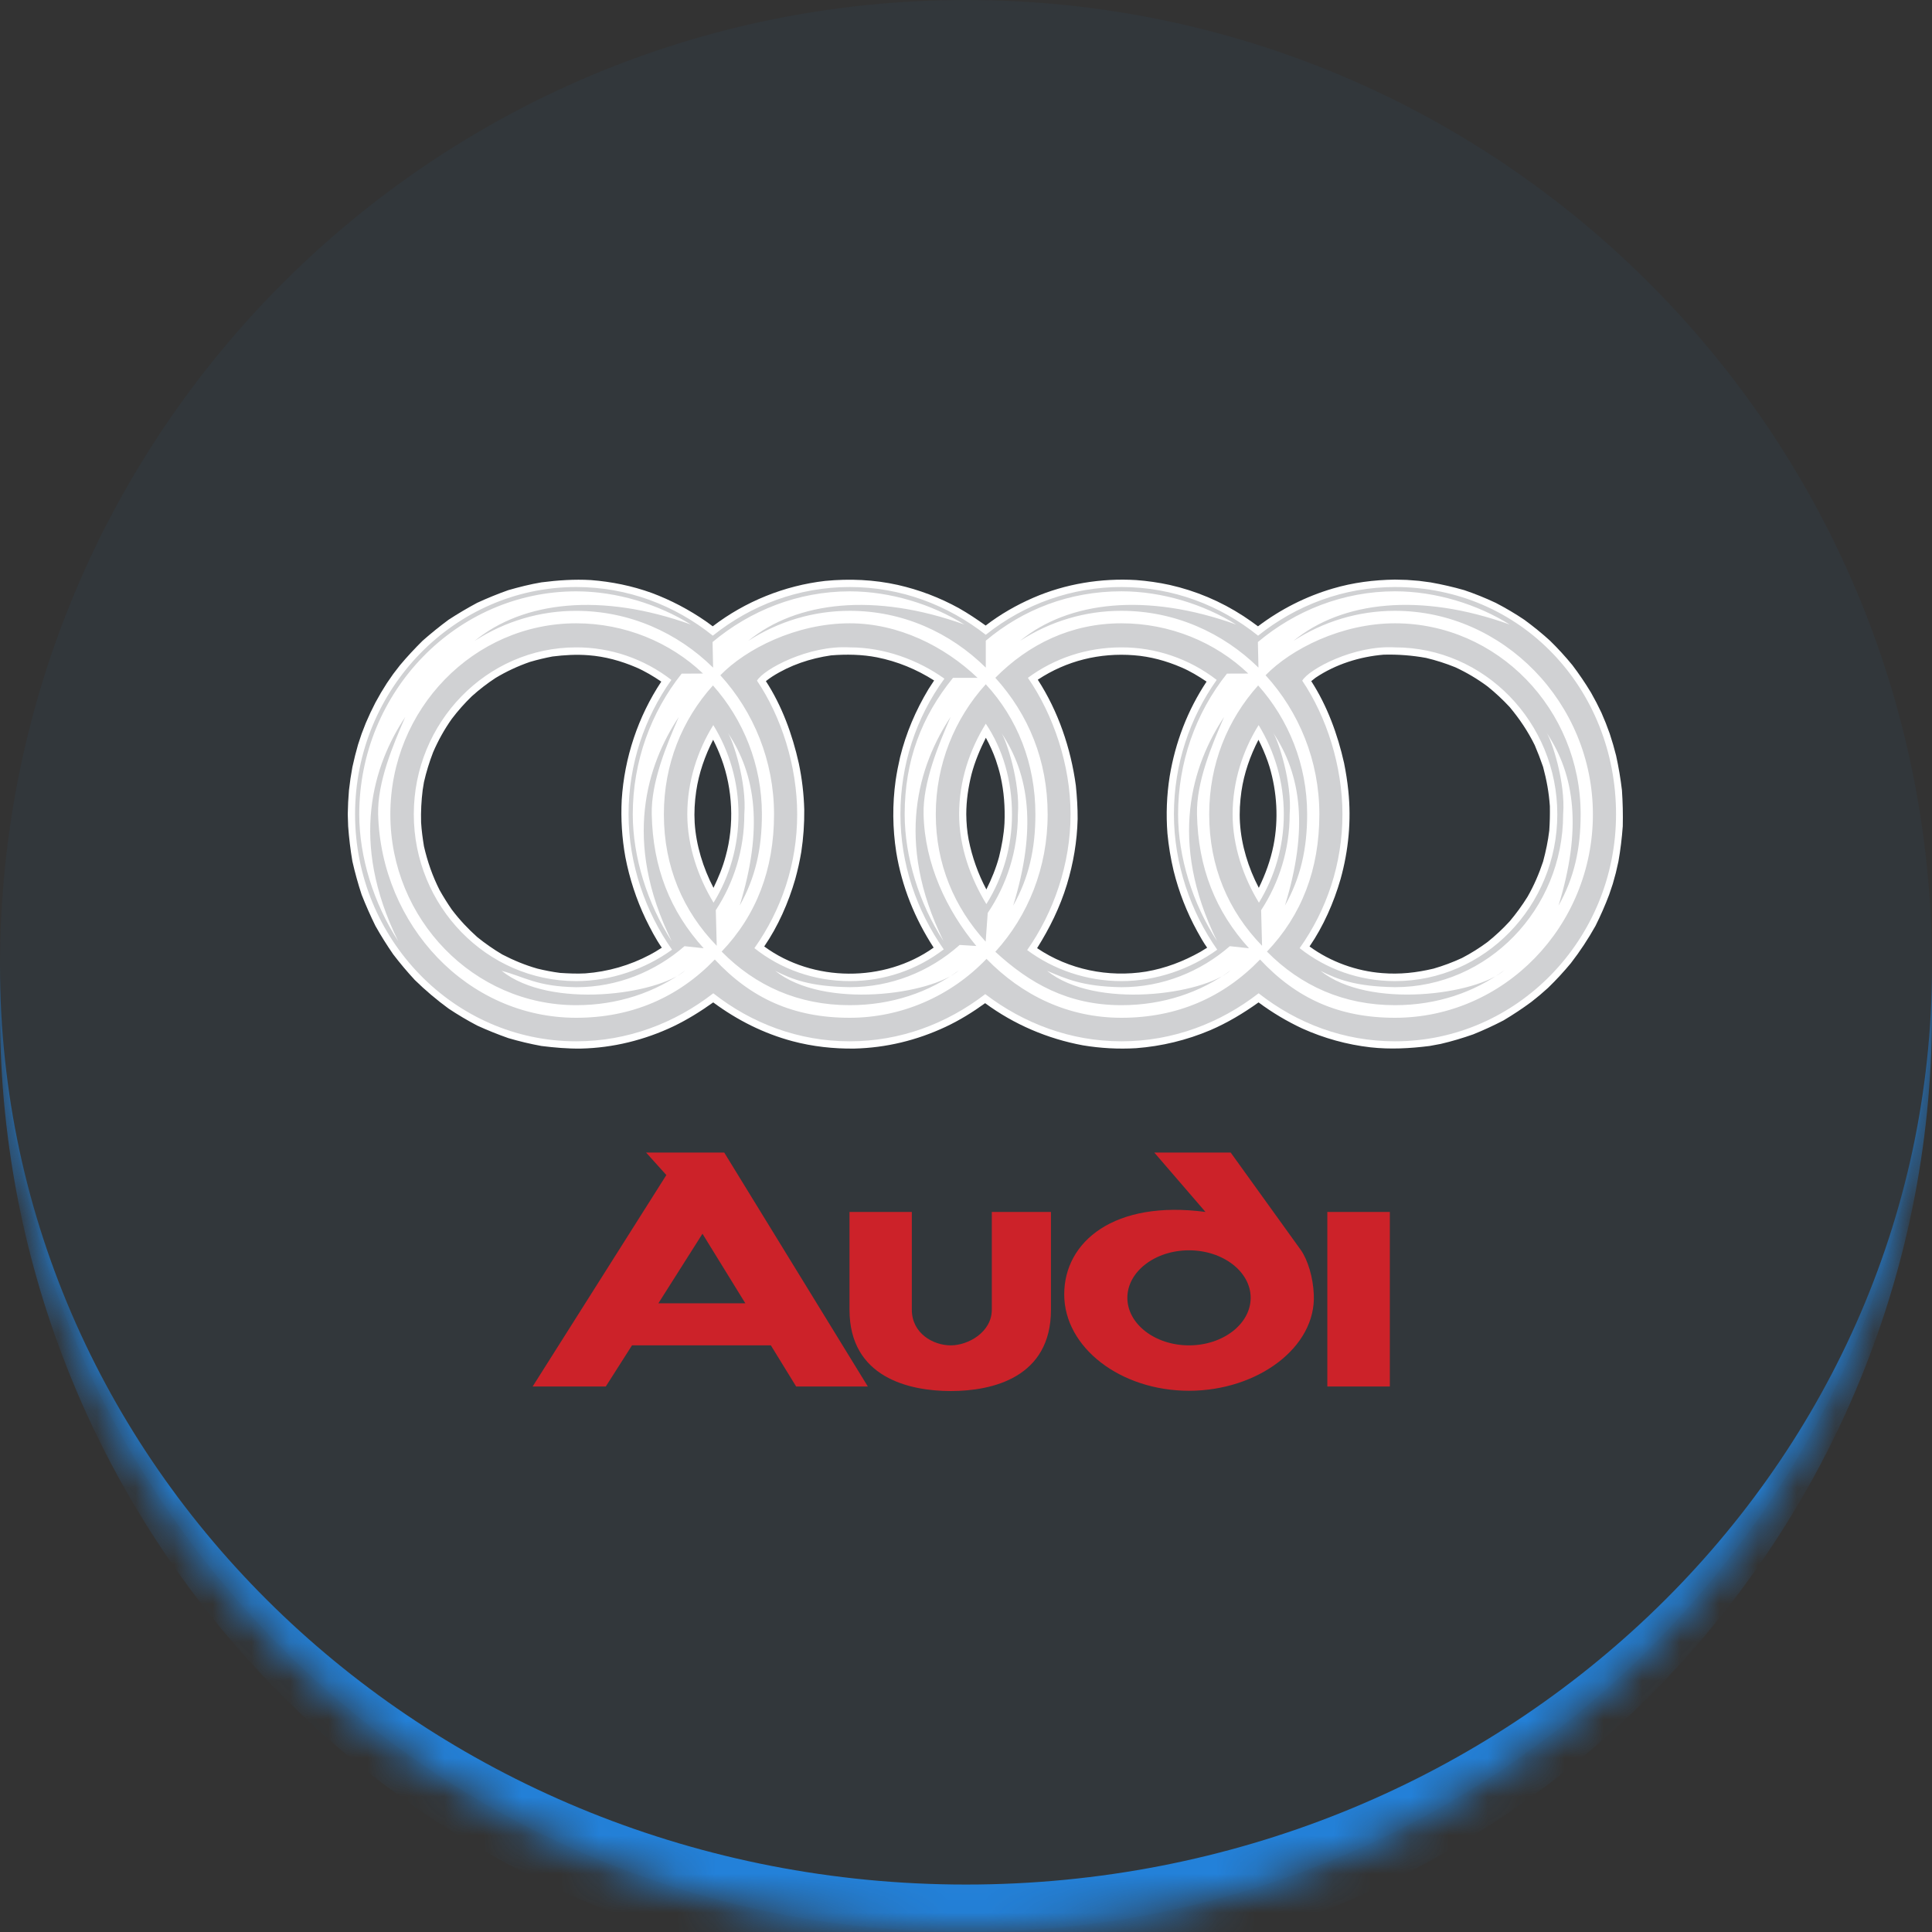
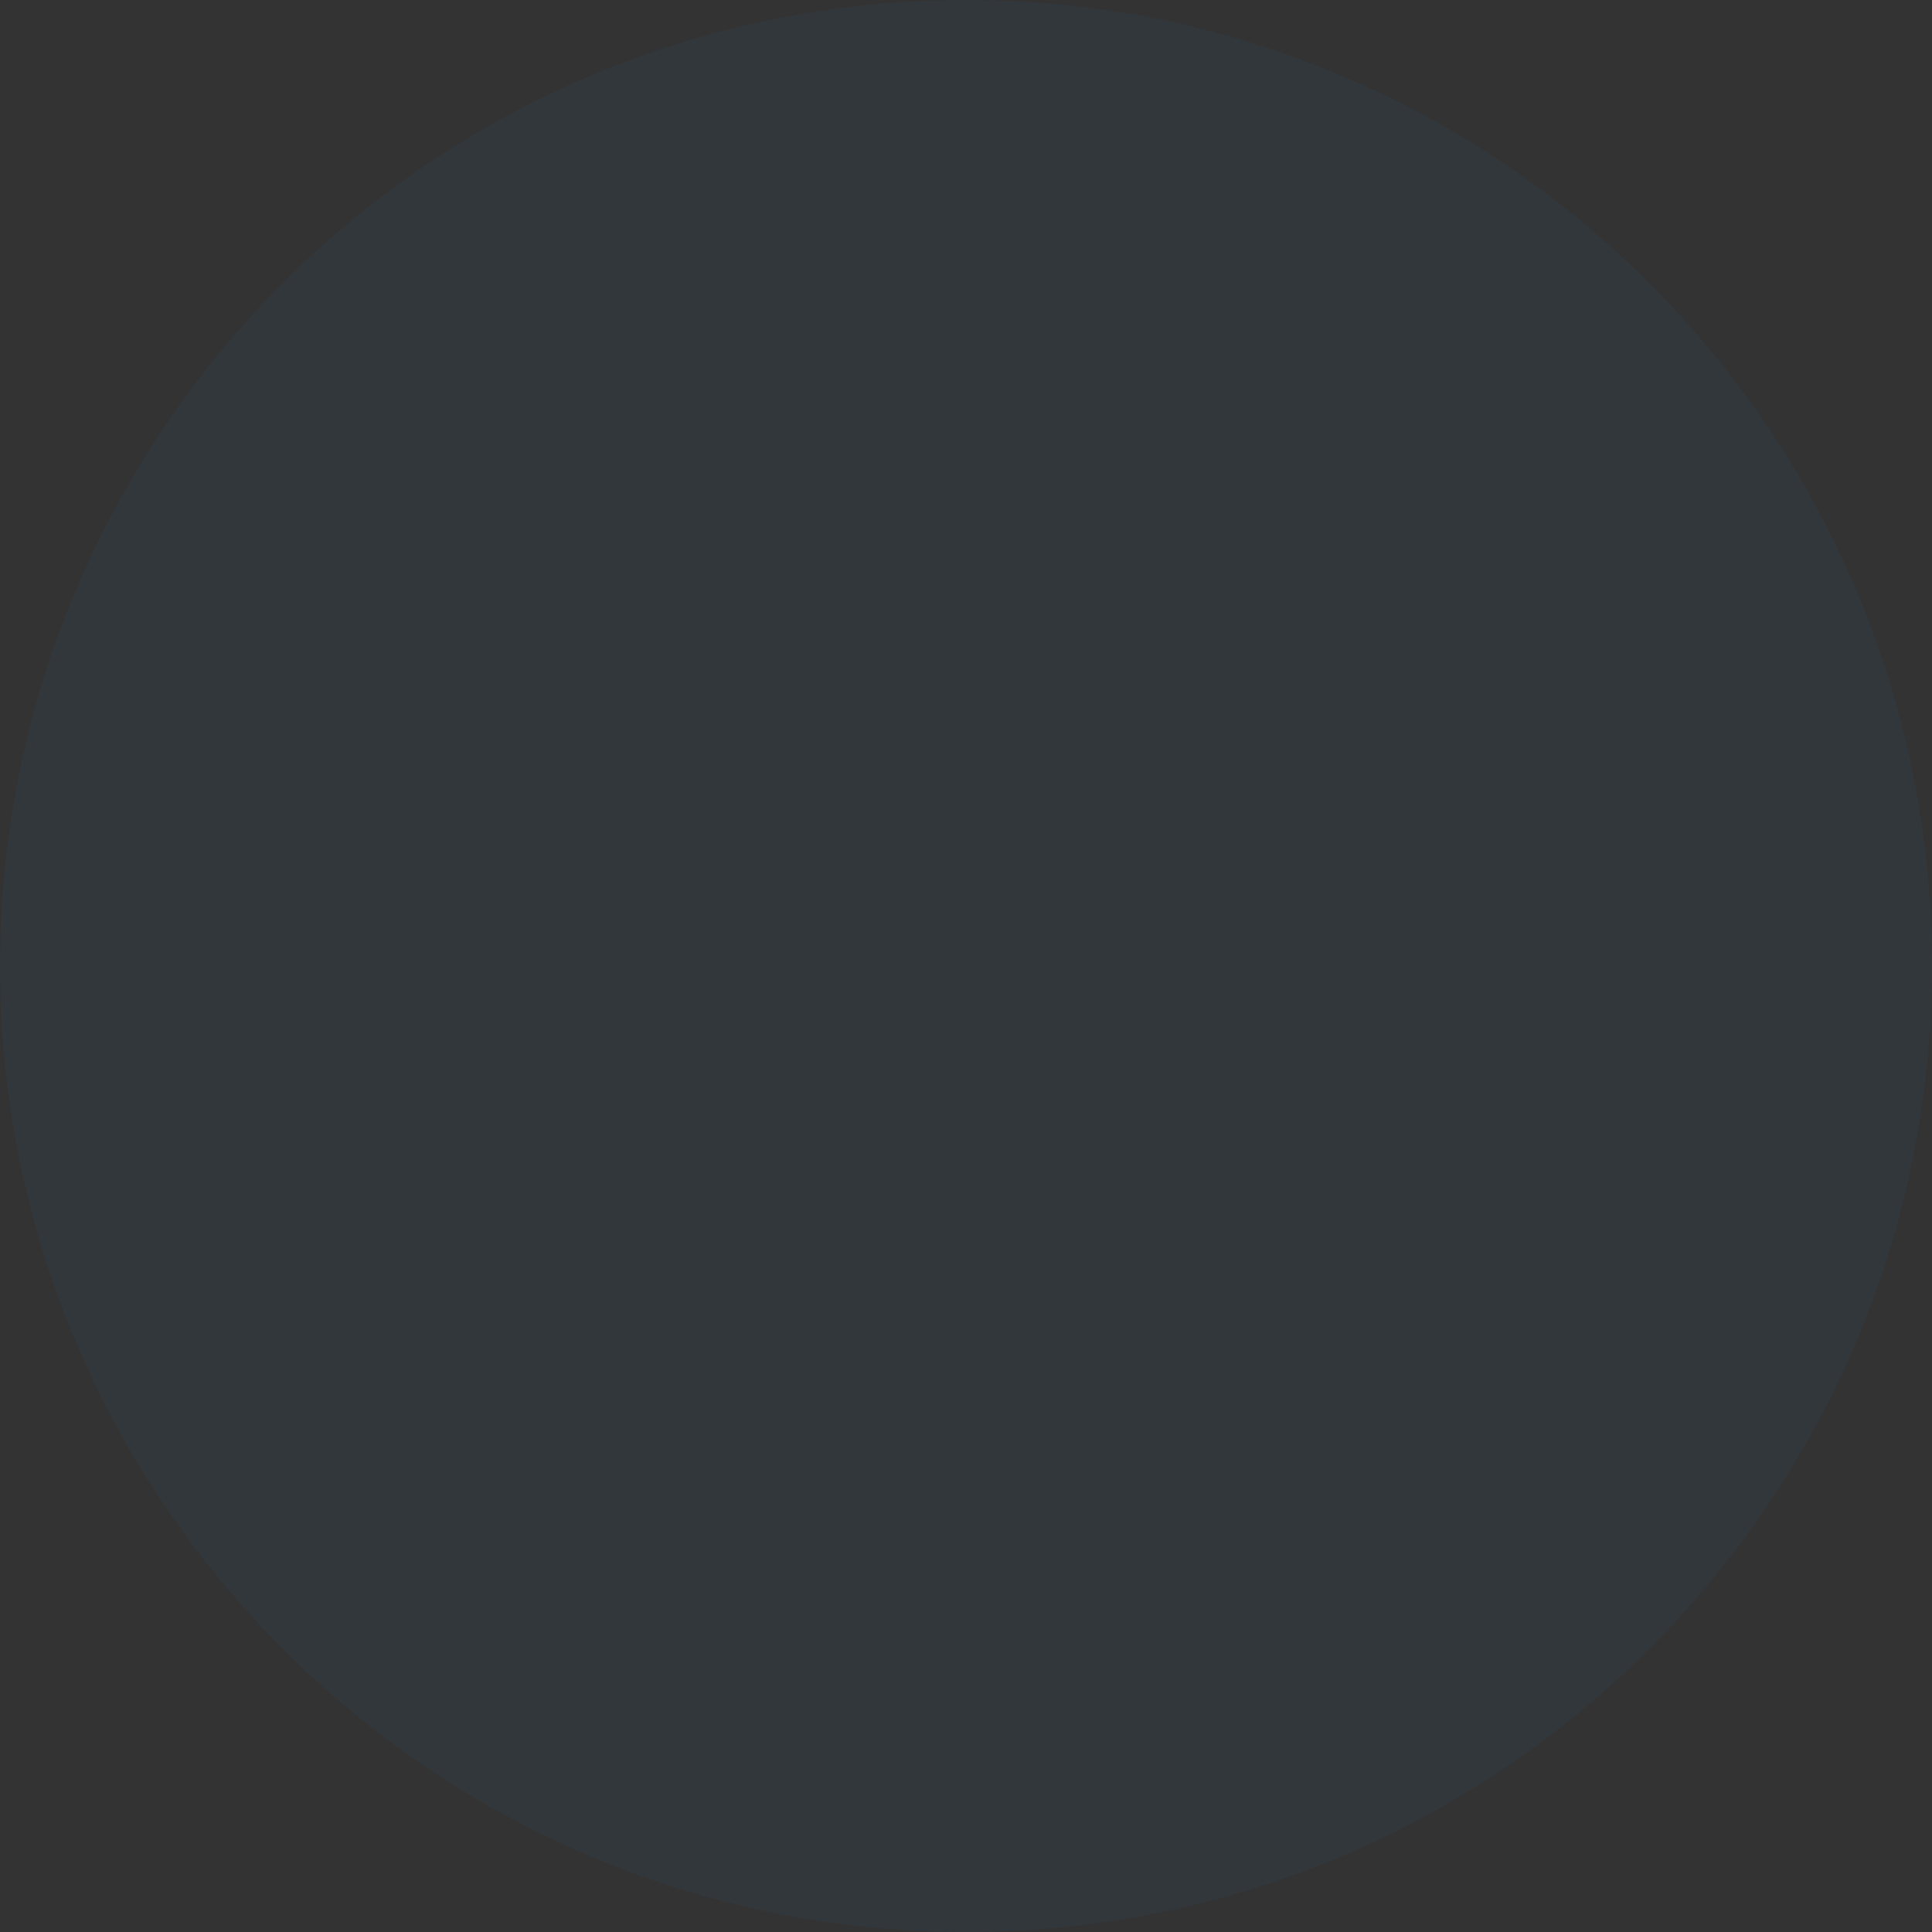
<svg xmlns="http://www.w3.org/2000/svg" width="50" height="50" viewBox="0 0 50 50" fill="none">
  <rect x="0" y="0" width="50" height="50" fill="#333333" stroke="none" />
  <mask id="path-1-inside-1_600_966" fill="white">
    <path d="M0 25C0 11.193 11.193 0 25 0C38.807 0 50 11.193 50 25C50 38.807 38.807 50 25 50C11.193 50 0 38.807 0 25Z" />
  </mask>
  <path d="M0 25C0 11.193 11.193 0 25 0C38.807 0 50 11.193 50 25C50 38.807 38.807 50 25 50C11.193 50 0 38.807 0 25Z" fill="#2381D9" fill-opacity="0.05" />
-   <path d="M0 0H50H0ZM50 26.228C50 40.035 38.807 51.228 25 51.228C11.193 51.228 0 40.035 0 26.228V25C0 38.129 11.193 48.772 25 48.772C38.807 48.772 50 38.129 50 25V26.228ZM0 50V0V50ZM50 0V50V0Z" fill="#2381D9" mask="url(#path-1-inside-1_600_966)" />
-   <path fill-rule="evenodd" clip-rule="evenodd" d="M35.969 31.365V35.882H34.351V31.365H35.969ZM30.771 32.358C31.648 32.358 32.367 32.909 32.367 33.586C32.367 34.266 31.648 34.818 30.771 34.818C29.895 34.818 29.176 34.266 29.176 33.586C29.176 32.909 29.895 32.358 30.771 32.358ZM31.198 31.365L29.873 29.828H31.85L33.671 32.358C33.848 32.616 33.982 33.057 34.001 33.5C34.066 34.867 32.547 35.993 30.771 35.993C28.996 35.993 27.542 34.872 27.542 33.5C27.541 32.126 28.845 31.052 31.198 31.365ZM23.598 33.895C23.598 34.508 24.151 34.818 24.606 34.818C25.061 34.818 25.668 34.473 25.668 33.895V31.365H27.199V33.895C27.199 35.648 25.689 36 24.606 36C23.526 36 21.985 35.648 21.985 33.895V31.365H23.598V33.895ZM18.743 29.828L22.459 35.882H20.604L19.95 34.818H16.356L15.678 35.882H13.785L17.245 30.41L16.721 29.828H18.743ZM19.289 33.729H17.039L18.18 31.929L19.289 33.729Z" fill="#CC2229" />
-   <path fill-rule="evenodd" clip-rule="evenodd" d="M35.772 25.184C36.228 25.221 36.654 25.174 37.1 25.068C37.352 24.995 37.599 24.903 37.838 24.792C38.068 24.672 38.289 24.534 38.499 24.378C38.702 24.215 38.893 24.037 39.07 23.844C39.239 23.644 39.393 23.432 39.532 23.209C39.7 22.915 39.827 22.62 39.935 22.297C40.007 22.029 40.062 21.768 40.095 21.494C40.11 21.28 40.114 21.073 40.11 20.861C40.086 20.509 40.026 20.187 39.935 19.847C39.87 19.657 39.798 19.47 39.719 19.285C39.539 18.921 39.328 18.608 39.07 18.298C38.892 18.107 38.702 17.929 38.499 17.766C38.237 17.571 37.956 17.404 37.661 17.268C37.416 17.169 37.164 17.088 36.908 17.027C36.545 16.961 36.177 16.933 35.808 16.943C35.19 16.995 34.569 17.189 34.047 17.539C34.011 17.566 33.971 17.601 33.935 17.628C34.347 18.265 34.62 19.009 34.785 19.75C34.833 19.989 34.871 20.229 34.895 20.47C34.974 21.235 34.9 22.011 34.694 22.75C34.519 23.358 34.248 23.974 33.891 24.494C34.433 24.893 35.111 25.134 35.772 25.184ZM32.808 19.702C32.74 19.511 32.66 19.325 32.569 19.145C32.353 19.564 32.197 20.009 32.128 20.48C32.09 20.748 32.073 21.019 32.09 21.293C32.126 21.876 32.308 22.462 32.578 22.977C32.751 22.62 32.88 22.268 32.959 21.876C33.091 21.206 33.05 20.497 32.854 19.842L32.808 19.702ZM29.66 25.145C30.165 25.058 30.621 24.883 31.069 24.632L31.241 24.526C31.145 24.393 31.061 24.241 30.982 24.098C30.713 23.607 30.508 23.082 30.373 22.536C30.297 22.218 30.244 21.895 30.213 21.569C30.175 21.076 30.194 20.581 30.271 20.093C30.417 19.209 30.736 18.379 31.226 17.64C31.018 17.5 30.802 17.369 30.572 17.271C30.182 17.103 29.77 16.99 29.346 16.958C28.464 16.889 27.601 17.098 26.858 17.591C27.386 18.406 27.712 19.362 27.843 20.33C27.872 20.623 27.891 20.901 27.889 21.196C27.875 21.775 27.779 22.339 27.611 22.893C27.431 23.482 27.165 24.021 26.84 24.538C27.664 25.095 28.684 25.302 29.66 25.145ZM25.771 19.665C25.701 19.467 25.615 19.276 25.514 19.093C25.361 19.396 25.229 19.709 25.143 20.037C25.059 20.374 25.007 20.721 25.007 21.071C25.009 21.293 25.028 21.517 25.069 21.733C25.159 22.183 25.313 22.616 25.527 23.019C25.661 22.75 25.776 22.47 25.855 22.179C25.927 21.886 25.979 21.603 25.996 21.302C26.013 20.893 25.984 20.485 25.893 20.088C25.862 19.948 25.816 19.8 25.771 19.665ZM23.294 19.596C23.449 18.968 23.698 18.387 24.029 17.835L24.156 17.64L24.175 17.611C23.717 17.32 23.226 17.118 22.697 17.012C22.313 16.936 21.896 16.929 21.508 16.961C20.967 17.04 20.451 17.212 19.987 17.508C19.932 17.545 19.872 17.586 19.821 17.628C20.236 18.266 20.507 19.01 20.672 19.751C20.756 20.146 20.803 20.549 20.814 20.953C20.818 21.32 20.792 21.686 20.737 22.049C20.697 22.285 20.645 22.52 20.581 22.751C20.406 23.359 20.135 23.975 19.778 24.494C21.041 25.423 22.886 25.433 24.163 24.524C23.675 23.773 23.341 22.948 23.195 22.056C23.099 21.441 23.093 20.814 23.179 20.197C23.209 19.995 23.248 19.795 23.294 19.596ZM18.671 19.635C18.609 19.467 18.537 19.304 18.456 19.145C18.242 19.564 18.086 20.009 18.017 20.48C17.978 20.748 17.962 21.019 17.978 21.293C18.015 21.876 18.197 22.462 18.465 22.977C18.594 22.709 18.705 22.445 18.781 22.155C19.006 21.349 18.963 20.421 18.671 19.635ZM16.184 22.179C16.096 21.691 16.065 21.195 16.09 20.699C16.16 19.604 16.513 18.548 17.114 17.64C16.907 17.5 16.689 17.369 16.462 17.271C16.069 17.103 15.657 16.99 15.235 16.958C14.921 16.933 14.61 16.951 14.298 16.99C14.102 17.027 13.908 17.074 13.716 17.13C13.406 17.237 13.109 17.375 12.827 17.544C12.61 17.686 12.404 17.845 12.211 18.019C12.023 18.201 11.849 18.397 11.691 18.606C11.501 18.875 11.34 19.164 11.209 19.468C11.112 19.719 11.032 19.977 10.972 20.241L10.939 20.445C10.904 20.723 10.89 21.003 10.898 21.283C10.91 21.492 10.939 21.697 10.972 21.903C11.066 22.307 11.191 22.667 11.377 23.036C11.475 23.209 11.579 23.376 11.691 23.538C11.893 23.805 12.108 24.034 12.355 24.255C12.559 24.419 12.773 24.568 12.997 24.701C13.292 24.854 13.589 24.977 13.908 25.068C14.1 25.115 14.301 25.154 14.497 25.179C14.718 25.193 14.931 25.203 15.149 25.191C15.732 25.148 16.302 24.984 16.822 24.708L16.958 24.632L17.128 24.526C16.968 24.299 16.833 24.034 16.709 23.782C16.467 23.273 16.291 22.735 16.184 22.179ZM39.628 25.932C39.397 26.103 39.157 26.261 38.911 26.408C38.655 26.541 38.393 26.662 38.125 26.77C37.85 26.866 37.572 26.95 37.287 27.016L36.997 27.07C36.489 27.134 35.978 27.161 35.47 27.105C34.86 27.035 34.264 26.87 33.702 26.617C33.304 26.431 32.925 26.205 32.571 25.942C32.175 26.225 31.768 26.469 31.323 26.661C30.711 26.92 30.063 27.077 29.403 27.127C28.942 27.154 28.48 27.129 28.025 27.053C27.112 26.883 26.252 26.518 25.495 25.962C25.172 26.196 24.834 26.405 24.472 26.575C23.724 26.925 22.933 27.117 22.112 27.137C21.57 27.144 21.033 27.085 20.506 26.945C19.763 26.745 19.085 26.405 18.458 25.942C18.127 26.178 17.794 26.385 17.432 26.56C16.682 26.917 15.863 27.119 15.036 27.137C14.691 27.142 14.353 27.112 14.013 27.07C13.723 27.017 13.437 26.949 13.155 26.866C12.882 26.77 12.613 26.662 12.349 26.541C12.095 26.408 11.848 26.261 11.609 26.102C11.301 25.877 11.008 25.629 10.734 25.361C10.538 25.149 10.352 24.928 10.176 24.698C10.012 24.46 9.858 24.215 9.716 23.962C9.586 23.698 9.467 23.428 9.359 23.154C9.266 22.871 9.186 22.583 9.12 22.292C9.069 21.991 9.032 21.688 9.01 21.383L9 21.073L9.01 20.76L9.031 20.453L9.07 20.149L9.12 19.851L9.189 19.556L9.266 19.27L9.359 18.99L9.467 18.711L9.587 18.443L9.716 18.182L9.86 17.926L10.011 17.682L10.176 17.443L10.351 17.216C10.538 16.993 10.734 16.783 10.938 16.581C11.154 16.391 11.378 16.21 11.609 16.039C11.85 15.882 12.097 15.736 12.349 15.601C12.613 15.479 12.882 15.37 13.155 15.273C13.438 15.192 13.723 15.12 14.013 15.071C14.437 15.017 14.863 14.987 15.29 15.012C15.831 15.054 16.358 15.162 16.866 15.345C17.361 15.53 17.831 15.777 18.268 16.079L18.366 16.15L18.445 16.209C19.291 15.562 20.305 15.155 21.355 15.034C21.982 14.973 22.617 15 23.235 15.138C23.788 15.263 24.321 15.466 24.819 15.741C25.059 15.877 25.287 16.03 25.509 16.189C25.886 15.899 26.307 15.658 26.741 15.47C27.573 15.108 28.5 14.958 29.403 15.012C29.694 15.034 29.988 15.076 30.271 15.138C30.947 15.29 31.593 15.562 32.178 15.943C32.305 16.027 32.437 16.118 32.557 16.209C33.14 15.768 33.794 15.437 34.49 15.232C35.018 15.076 35.552 15.008 36.101 15L36.412 15.008L36.721 15.032L37.023 15.072C37.317 15.124 37.608 15.191 37.895 15.273C38.172 15.367 38.443 15.476 38.708 15.601C38.963 15.733 39.211 15.879 39.45 16.04C39.68 16.209 39.901 16.387 40.114 16.581C40.318 16.78 40.511 16.991 40.692 17.212C40.866 17.441 41.027 17.679 41.176 17.926L41.315 18.182L41.444 18.443L41.557 18.712L41.66 18.988L41.748 19.271L41.825 19.556C41.89 19.855 41.94 20.147 41.976 20.453C41.997 20.763 42.004 21.073 41.997 21.384C41.975 21.689 41.938 21.992 41.885 22.293L41.818 22.588L41.739 22.874L41.645 23.154C41.541 23.43 41.422 23.7 41.291 23.962C41.102 24.3 40.889 24.623 40.653 24.928C40.469 25.15 40.273 25.362 40.066 25.563L39.85 25.753L39.628 25.932Z" fill="white" />
-   <path fill-rule="evenodd" clip-rule="evenodd" d="M18.549 24.477C17.677 23.58 17.181 22.433 17.181 21.073C17.181 19.778 17.653 18.625 18.451 17.739C19.234 18.618 19.718 19.79 19.718 21.073C19.718 21.965 19.55 22.716 19.143 23.437C19.749 21.457 19.574 20.063 18.832 18.957C18.966 19.152 19.33 20.243 19.263 21.073C19.263 21.992 18.99 22.846 18.525 23.555L18.549 24.477ZM41.823 21.073C41.823 24.312 39.252 26.949 36.103 26.949C34.785 26.949 33.568 26.489 32.573 25.706C31.577 26.479 30.352 26.949 29.022 26.949C27.709 26.949 26.497 26.489 25.498 25.728C24.498 26.497 23.294 26.949 21.99 26.949C20.672 26.949 19.455 26.489 18.46 25.706C17.466 26.479 16.239 26.949 14.912 26.949C11.76 26.949 9.189 24.312 9.189 21.073C9.189 17.835 11.76 15.192 14.912 15.192C16.239 15.192 17.466 15.663 18.448 16.451C19.433 15.663 20.662 15.192 21.99 15.192C23.317 15.192 24.527 15.66 25.512 16.428C26.515 15.626 27.751 15.191 29.022 15.192C30.352 15.192 31.577 15.663 32.559 16.451C33.546 15.663 34.776 15.192 36.103 15.192C39.371 15.192 41.823 17.828 41.823 21.073ZM36.103 15.808C35.135 15.808 34.244 16.091 33.474 16.586C34.732 15.554 36.752 15.33 39.072 16.163C38.236 15.641 37.157 15.303 36.103 15.303C34.764 15.303 33.522 15.803 32.554 16.616L32.569 17.278C31.646 16.37 30.395 15.808 29.022 15.808C28.093 15.806 27.183 16.076 26.398 16.586C27.652 15.554 29.674 15.33 31.991 16.163C31.155 15.641 30.079 15.303 29.022 15.303C27.687 15.303 26.48 15.766 25.512 16.581V17.278C24.592 16.37 23.363 15.808 21.99 15.808C21.06 15.807 20.149 16.077 19.363 16.587C20.619 15.555 22.639 15.331 24.958 16.163C24.122 15.641 23.046 15.304 21.99 15.304C20.652 15.304 19.411 15.803 18.441 16.616L18.455 17.279C17.535 16.37 16.284 15.809 14.912 15.809C13.981 15.807 13.07 16.077 12.283 16.587C13.541 15.555 15.561 15.331 17.88 16.163C17.044 15.641 15.966 15.304 14.912 15.304C11.82 15.304 9.297 17.9 9.297 21.074C9.297 22.177 9.671 23.384 10.306 24.357C9.024 21.759 9.671 19.783 10.488 18.555C10.174 19.276 9.765 20.241 9.786 21.074C9.865 23.938 12.091 26.34 14.912 26.34C16.342 26.34 17.55 25.817 18.499 24.832C19.438 25.84 20.538 26.34 21.99 26.34C22.649 26.34 23.302 26.205 23.91 25.943C24.518 25.681 25.069 25.298 25.531 24.815C26.445 25.756 27.635 26.34 29.023 26.34C30.456 26.34 31.661 25.817 32.61 24.832C33.551 25.84 34.649 26.34 36.103 26.34C38.924 26.34 41.224 23.973 41.224 21.074C41.224 18.194 38.904 15.808 36.103 15.808ZM24.836 24.455C24.047 25.16 23.036 25.549 21.99 25.548C20.962 25.531 20.502 25.346 20.063 25.125C21.319 26.13 24.108 25.74 24.819 25.11C24.043 25.684 23.068 26.014 21.99 26.014C20.667 26.014 19.553 25.517 18.676 24.627C19.577 23.684 20.032 22.5 20.032 21.073C20.032 19.687 19.503 18.419 18.642 17.476C19.301 16.796 20.605 16.131 21.99 16.131C23.25 16.131 24.436 16.72 25.299 17.542H24.664C23.852 18.542 23.413 19.677 23.413 21.073C23.413 22.177 23.787 23.384 24.419 24.356C23.137 21.758 23.787 19.783 24.602 18.554C24.288 19.276 23.883 20.244 23.902 21.073C23.931 22.362 24.498 23.556 25.267 24.482L24.836 24.455ZM25.509 24.371C24.7 23.485 24.218 22.369 24.218 21.073C24.218 19.778 24.709 18.593 25.512 17.709C26.329 18.591 26.796 19.761 26.796 21.073C26.796 21.965 26.628 22.716 26.221 23.438C26.827 21.458 26.652 20.064 25.91 18.958C26.044 19.152 26.408 20.243 26.343 21.073C26.343 22.019 26.053 22.903 25.562 23.627L25.509 24.371ZM25.759 24.632C26.607 23.701 27.113 22.457 27.113 21.073C27.113 19.686 26.619 18.49 25.759 17.541C26.621 16.67 27.724 16.131 29.022 16.131C30.276 16.131 31.45 16.616 32.305 17.431L31.754 17.433C30.935 18.459 30.488 19.746 30.489 21.073C30.489 22.177 30.863 23.383 31.498 24.356C30.216 21.758 30.863 19.783 31.68 18.554C31.366 19.276 30.958 20.238 30.978 21.073C31.006 22.453 31.457 23.588 32.324 24.541L31.828 24.487C31.071 25.145 30.089 25.549 29.022 25.549C27.994 25.531 27.575 25.322 27.098 25.125C28.351 26.13 31.14 25.741 31.852 25.11C31.076 25.684 30.1 26.014 29.022 26.014C27.64 26.014 26.648 25.45 25.759 24.632ZM26.583 24.588C27.268 25.095 28.121 25.391 29.022 25.391C29.926 25.391 30.81 25.078 31.502 24.578C30.819 23.605 30.381 22.361 30.381 21.073C30.381 19.78 30.791 18.581 31.488 17.596C30.777 17.047 29.911 16.752 29.022 16.754C28.121 16.754 27.287 17.037 26.602 17.542C27.261 18.497 27.706 19.8 27.706 21.073C27.707 22.361 27.266 23.615 26.583 24.588ZM25.527 23.398C25.961 22.705 26.192 21.898 26.19 21.073C26.19 20.201 25.955 19.386 25.512 18.729C25.085 19.421 24.822 20.219 24.822 21.073C24.822 21.911 25.119 22.731 25.527 23.398ZM24.424 24.57C23.725 23.571 23.303 22.369 23.303 21.073C23.302 19.808 23.702 18.576 24.441 17.564C23.755 17.074 22.881 16.754 21.992 16.754C20.926 16.692 19.761 17.32 19.591 17.616C20.224 18.554 20.631 19.829 20.631 21.073C20.631 22.359 20.224 23.551 19.524 24.538C20.207 25.08 21.065 25.391 21.99 25.391C22.893 25.391 23.737 25.095 24.424 24.57ZM18.211 24.541L17.715 24.487C16.958 25.145 15.978 25.549 14.912 25.549C13.884 25.531 13.579 25.28 12.982 25.125C14.238 26.13 17.027 25.741 17.741 25.11C16.963 25.684 15.987 26.014 14.912 26.014C12.266 26.014 10.102 23.795 10.102 21.074C10.102 18.352 12.264 16.131 14.912 16.131C16.165 16.131 17.339 16.616 18.194 17.431L17.641 17.434C16.852 18.426 16.376 19.697 16.376 21.074C16.376 22.177 16.752 23.384 17.384 24.357C16.102 21.759 16.752 19.783 17.567 18.555C17.253 19.276 16.848 20.239 16.867 21.074C16.895 22.453 17.344 23.588 18.211 24.541ZM18.467 23.361C18.889 22.677 19.112 21.883 19.112 21.073C19.112 20.231 18.875 19.441 18.46 18.765C18.05 19.426 17.787 20.231 17.787 21.073C17.787 21.898 18.072 22.711 18.467 23.361ZM17.392 24.578C16.709 23.605 16.267 22.361 16.267 21.073C16.267 19.78 16.677 18.581 17.375 17.596C16.665 17.047 15.8 16.752 14.912 16.754C12.597 16.754 10.709 18.694 10.709 21.073C10.709 23.453 12.597 25.391 14.912 25.391C15.813 25.391 16.699 25.078 17.392 24.578ZM32.662 24.477C31.79 23.58 31.294 22.433 31.294 21.073C31.294 19.778 31.766 18.625 32.561 17.739C33.347 18.618 33.829 19.79 33.829 21.073C33.829 21.965 33.661 22.716 33.254 23.437C33.862 21.457 33.685 20.063 32.945 18.957C33.077 19.152 33.443 20.243 33.376 21.073C33.376 21.992 33.103 22.846 32.638 23.555L32.662 24.477ZM32.789 24.627C33.688 23.684 34.145 22.499 34.145 21.073C34.145 19.687 33.616 18.419 32.753 17.475C33.414 16.796 34.716 16.131 36.103 16.131C38.748 16.131 40.907 18.352 40.907 21.073C40.907 21.965 40.742 22.716 40.334 23.438C40.941 21.458 40.763 20.064 40.023 18.958C40.155 19.152 40.521 20.243 40.454 21.073C40.454 23.538 38.499 25.548 36.103 25.548C35.075 25.531 34.615 25.346 34.174 25.125C35.43 26.129 38.218 25.74 38.93 25.11C38.154 25.683 37.179 26.014 36.103 26.014C34.78 26.014 33.666 25.516 32.789 24.627ZM33.635 24.538C34.32 25.08 35.178 25.391 36.103 25.391C38.415 25.391 40.303 23.453 40.303 21.073C40.303 18.694 38.415 16.754 36.103 16.754C35.037 16.692 33.872 17.32 33.702 17.616C34.335 18.554 34.742 19.829 34.742 21.073C34.742 22.359 34.335 23.551 33.635 24.538ZM32.581 23.361C32.988 22.694 33.225 21.911 33.225 21.073C33.225 20.231 32.986 19.441 32.573 18.765C32.161 19.426 31.9 20.231 31.9 21.073C31.9 21.898 32.183 22.711 32.581 23.361Z" fill="#D0D1D3" />
</svg>